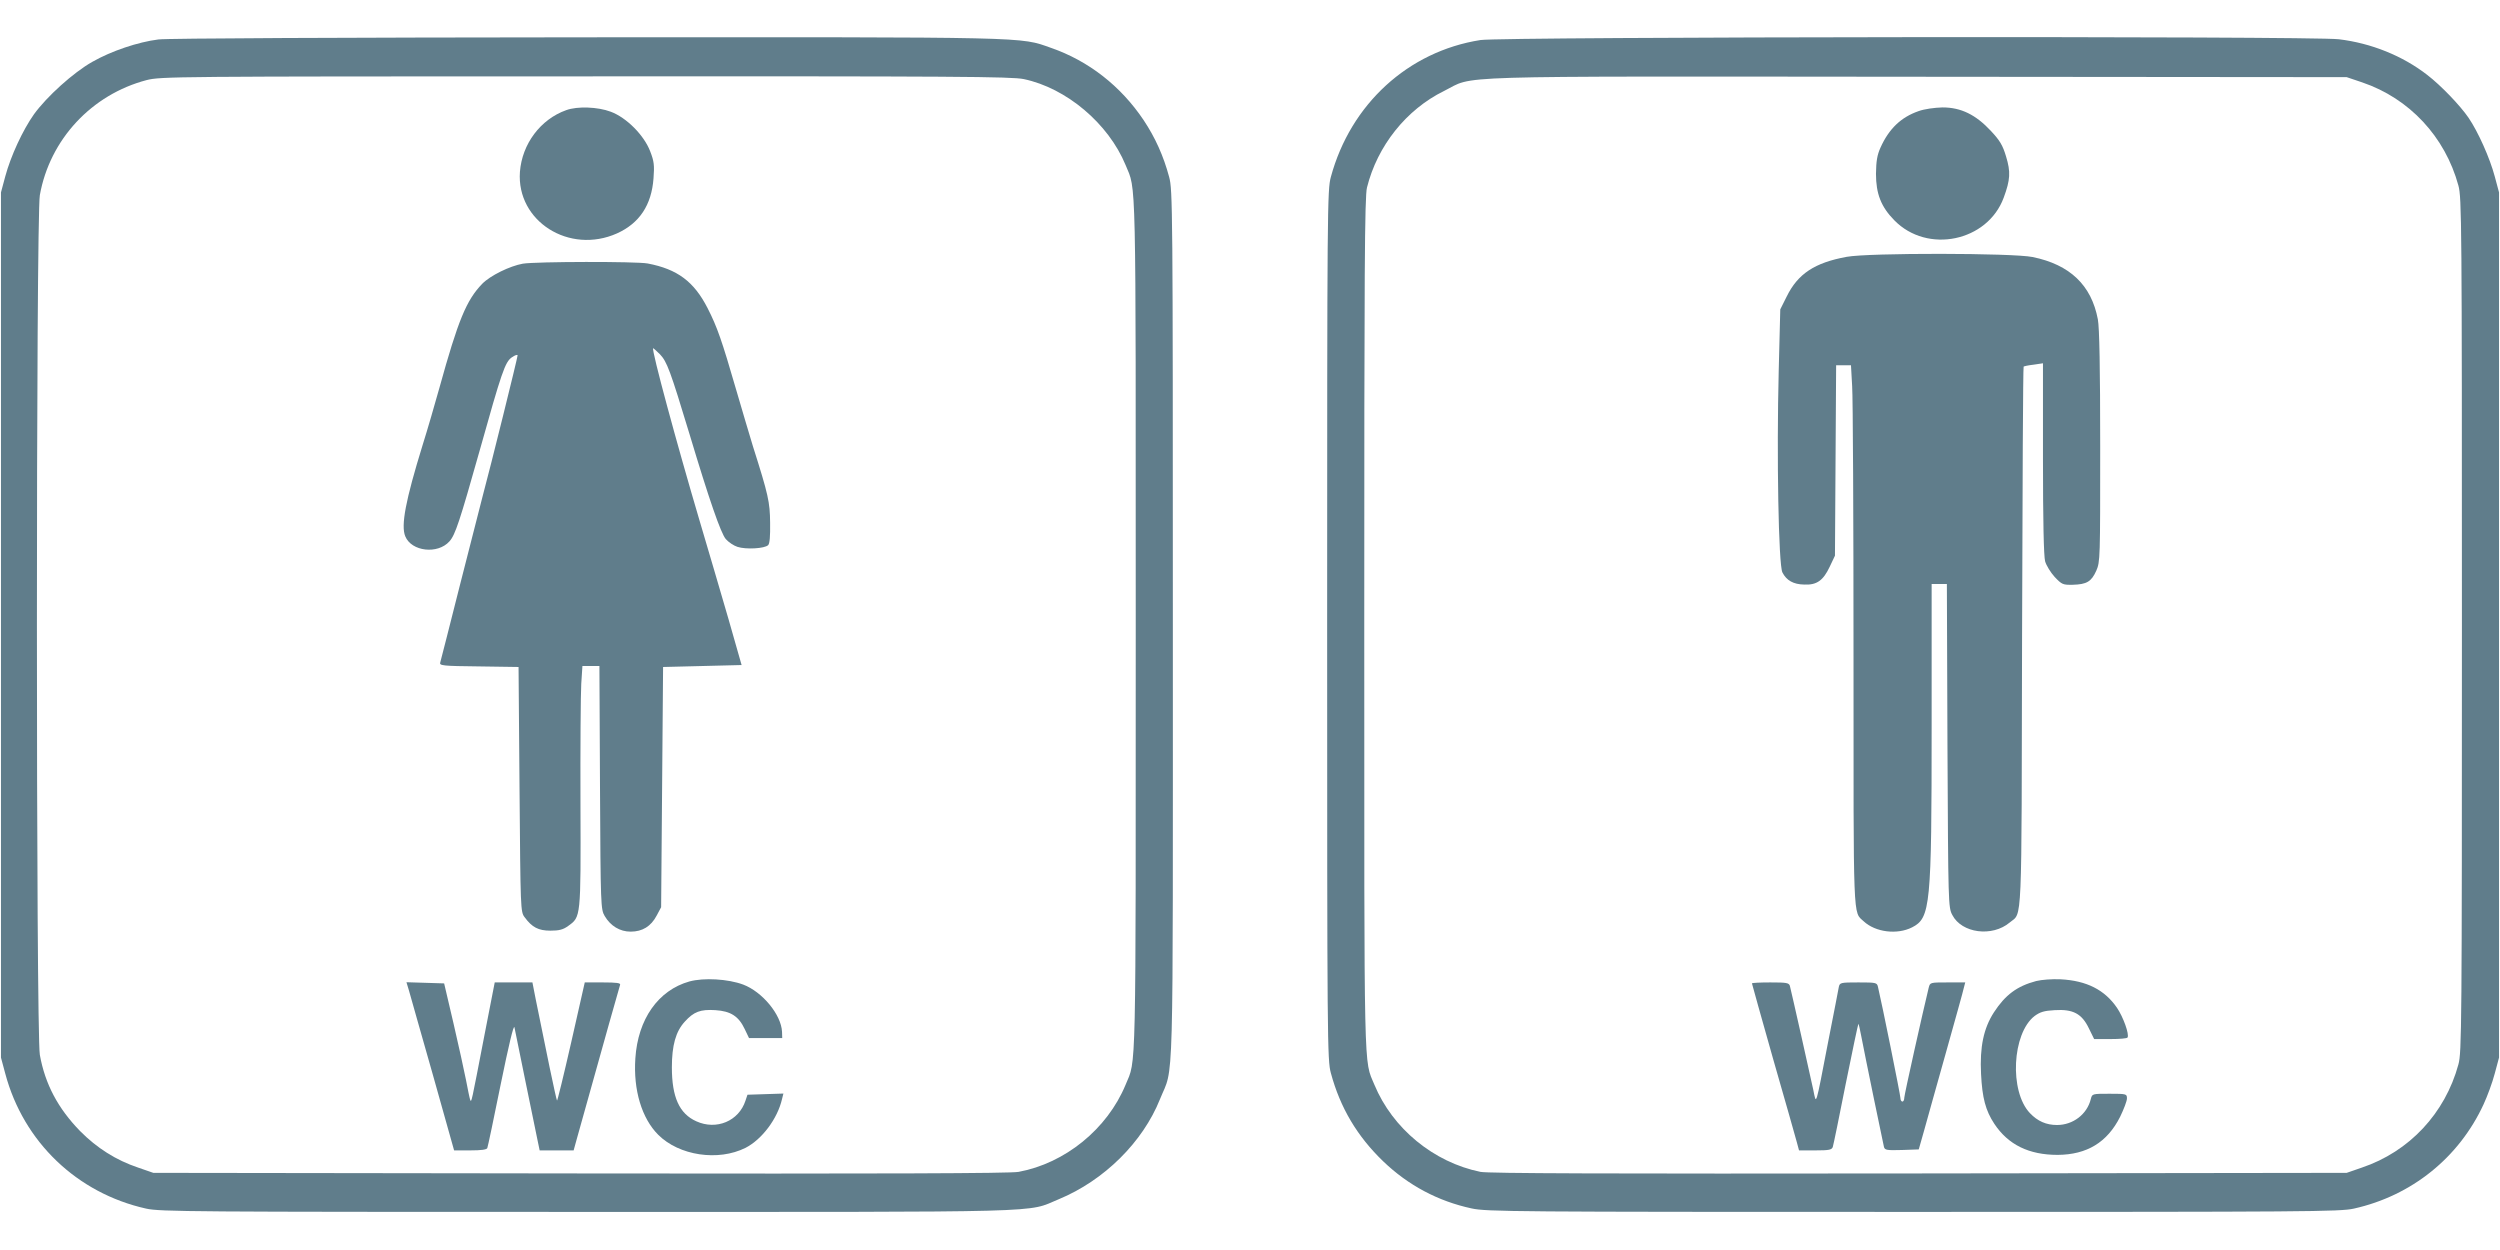
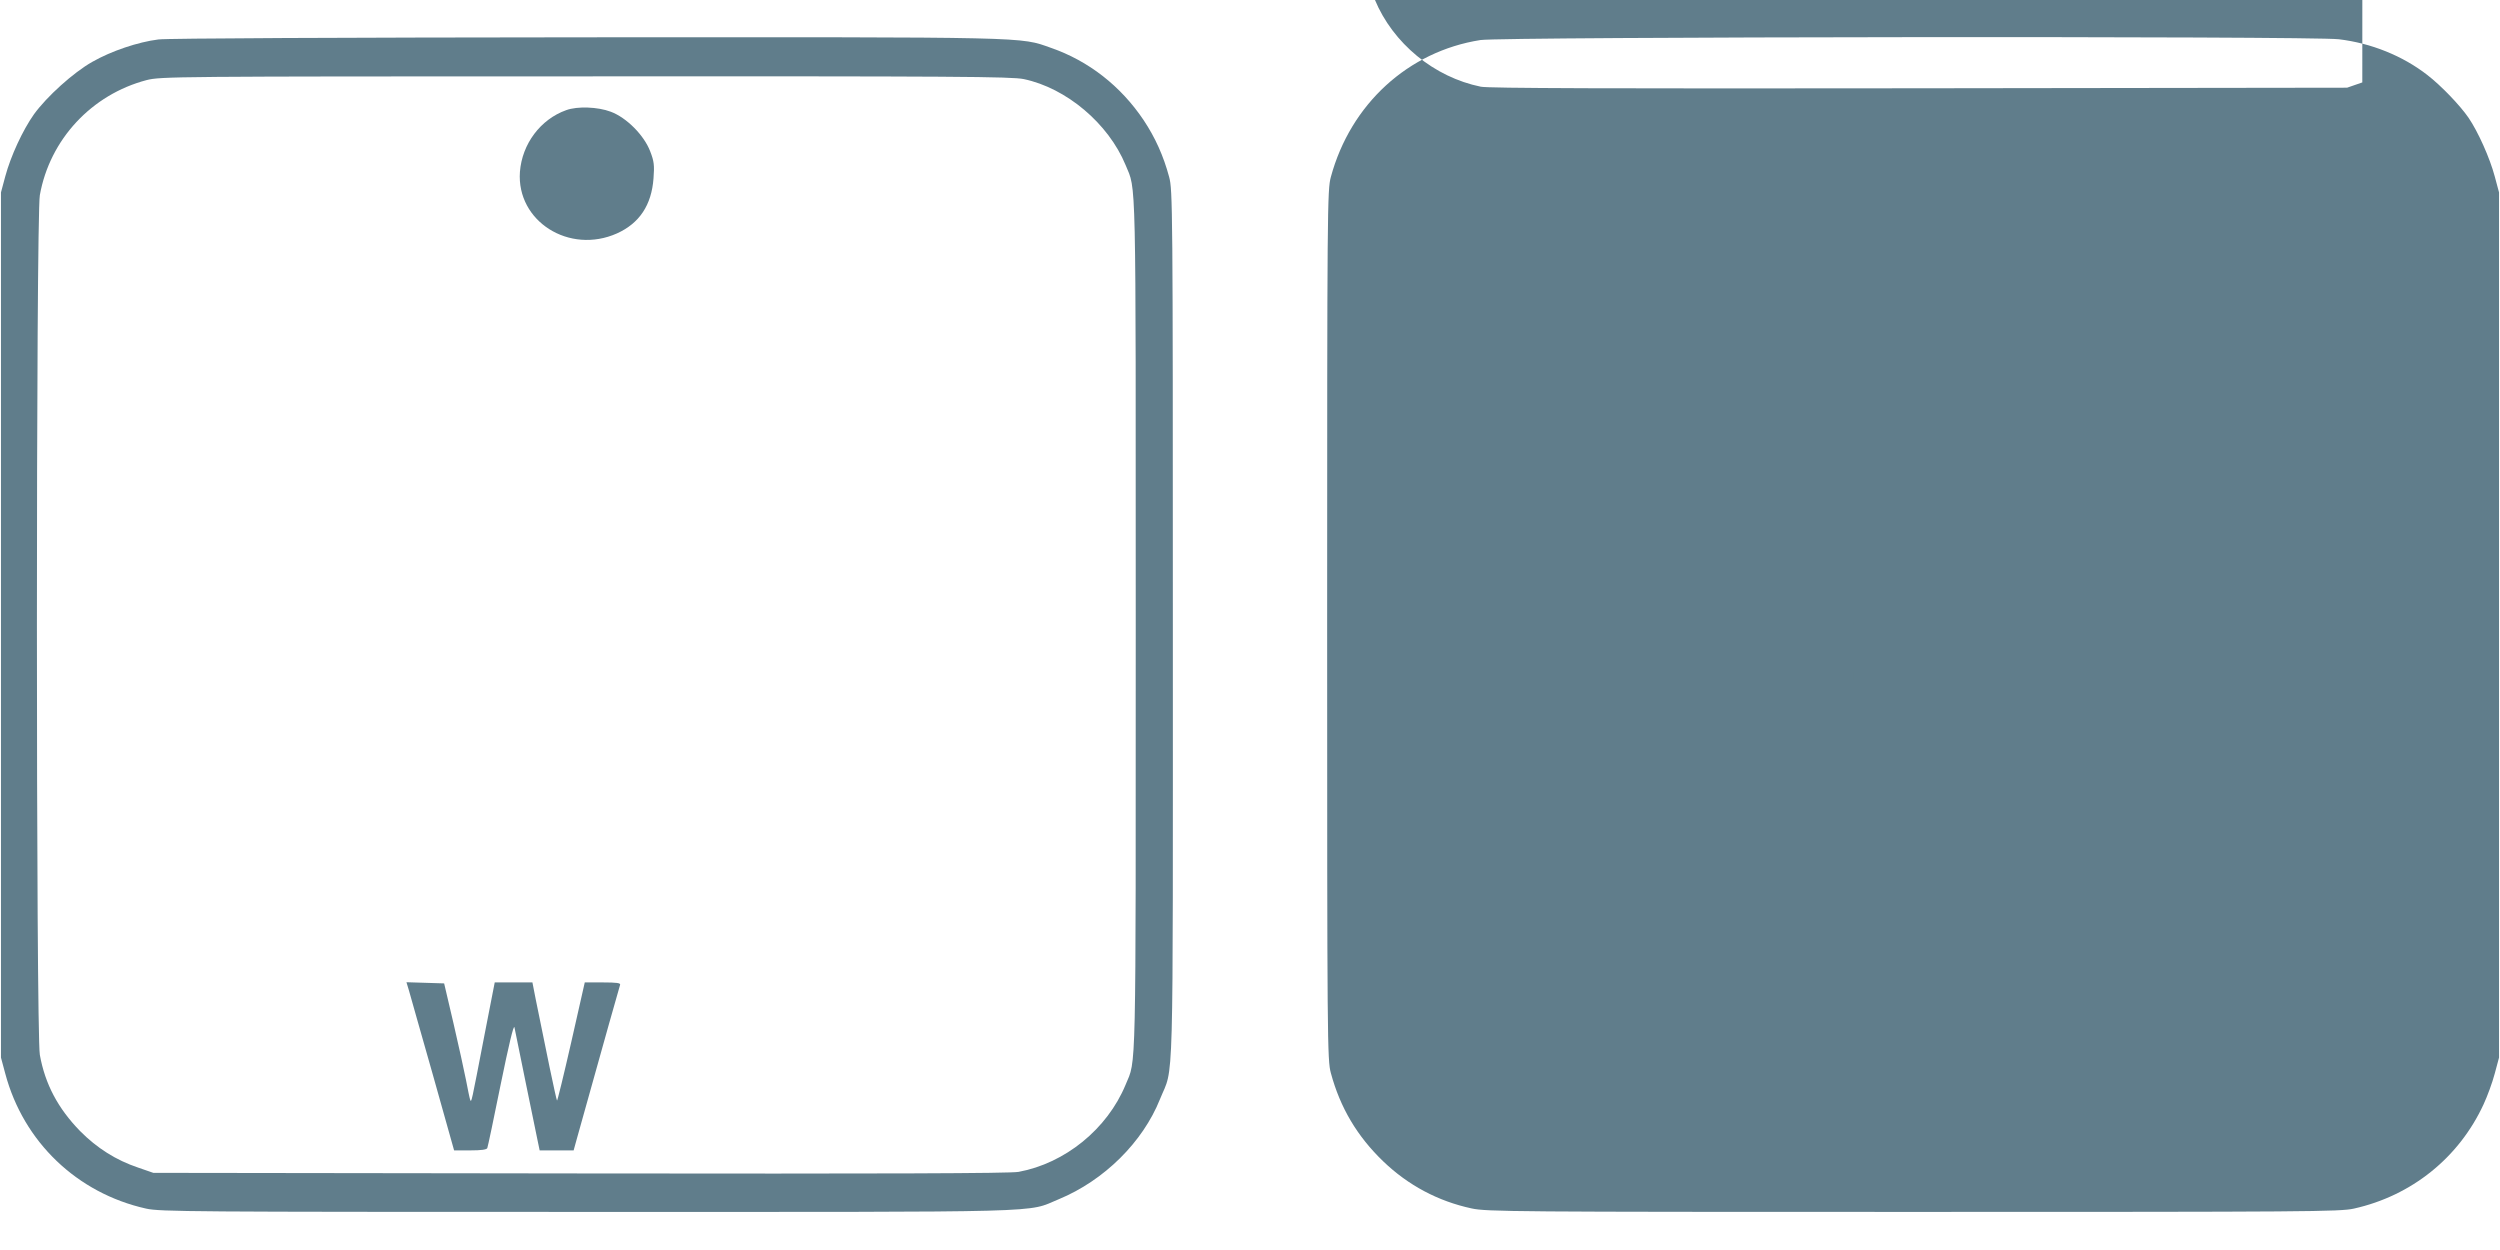
<svg xmlns="http://www.w3.org/2000/svg" version="1.0" width="1280pt" height="640pt" viewBox="0 0 1280 640" preserveAspectRatio="xMidYMid meet">
  <g transform="translate(0,640) scale(0.1,-0.1)" fill="#607d8b" stroke="none">
    <path d="M811 6198 c-104 -13 -241 -59 -339 -115 -97 -55 -232 -177 -298 -268 -58 -82 -119 -214 -147 -318 l-22 -82 0 -2215 0 -2215 22 -82 c93 -349 367 -612 721 -691 71 -16 233 -17 2257 -17 2422 0 2246 -5 2416 65 232 96 430 292 518 512 72 179 66 -46 66 2428 0 2144 -1 2228 -19 2294 -29 108 -71 201 -130 290 -117 175 -282 304 -475 371 -161 57 -84 55 -2381 54 -1233 -1 -2146 -5 -2189 -11z m4431 -203 c218 -46 433 -227 521 -440 55 -134 52 4 52 -2355 0 -2359 3 -2221 -52 -2354 -94 -227 -310 -402 -548 -446 -43 -8 -685 -10 -2245 -8 l-2185 3 -78 27 c-113 38 -211 100 -297 187 -113 116 -179 240 -206 390 -20 112 -20 4290 0 4402 51 285 265 515 547 589 72 18 131 19 2246 19 1908 1 2181 -1 2245 -14z" />
    <path d="M2899 5836 c-132 -47 -226 -173 -237 -316 -18 -253 253 -424 497 -315 115 52 177 145 187 282 5 66 3 87 -17 138 -31 82 -121 173 -202 203 -66 25 -171 29 -228 8z" />
-     <path d="M2677 5050 c-67 -12 -167 -61 -208 -103 -81 -84 -123 -185 -219 -532 -23 -82 -61 -214 -86 -293 -88 -285 -112 -413 -89 -468 32 -78 166 -93 226 -26 30 33 53 104 154 462 114 407 131 456 165 480 17 12 30 16 30 10 0 -12 -139 -573 -179 -721 -11 -41 -63 -245 -116 -454 -53 -209 -98 -388 -101 -397 -5 -16 11 -18 198 -20 l203 -3 5 -627 c5 -613 5 -627 26 -654 38 -52 71 -69 132 -69 44 0 65 5 91 24 65 47 65 39 63 621 -1 289 1 567 4 618 l6 92 44 0 43 0 3 -622 c3 -608 4 -624 24 -658 30 -51 78 -80 133 -80 60 0 104 27 133 82 l23 43 5 615 5 615 201 5 201 5 -67 235 c-38 129 -104 357 -149 507 -116 392 -246 872 -237 880 1 1 17 -13 35 -31 36 -38 52 -81 152 -411 100 -333 159 -504 185 -535 14 -16 41 -34 60 -40 43 -14 139 -9 157 9 8 8 11 45 10 114 -1 107 -9 143 -88 392 -20 66 -59 197 -86 290 -73 252 -97 321 -146 417 -70 137 -155 200 -307 229 -59 11 -571 10 -639 -1z" />
-     <path d="M3530 1375 c-160 -45 -264 -193 -277 -394 -11 -162 33 -307 117 -391 107 -107 307 -137 447 -67 84 43 164 149 187 250 l7 28 -92 -3 -92 -3 -10 -30 c-34 -105 -149 -153 -252 -106 -87 39 -125 124 -125 276 0 113 20 184 66 234 46 51 80 64 157 59 78 -5 119 -31 150 -97 l22 -46 85 0 85 0 -1 32 c-4 88 -101 205 -199 242 -78 29 -201 36 -275 16z" />
    <path d="M2094 1328 c7 -24 61 -217 122 -430 l109 -388 83 0 c57 0 84 4 87 12 3 7 34 155 69 328 41 200 66 306 70 290 3 -14 28 -137 56 -275 28 -137 56 -274 62 -302 l11 -53 87 0 87 0 16 58 c149 533 218 779 222 790 3 9 -18 12 -88 12 l-93 0 -69 -305 c-38 -167 -71 -302 -73 -300 -4 3 -62 283 -109 518 l-17 87 -96 0 -97 0 -53 -272 c-68 -352 -66 -346 -73 -328 -3 8 -12 53 -21 100 -9 47 -38 177 -64 290 l-48 205 -96 3 -97 3 13 -43z" />
-     <path d="M7580 6195 c-370 -58 -665 -328 -766 -701 -18 -66 -19 -150 -19 -2294 0 -2144 1 -2228 19 -2294 48 -178 135 -324 268 -452 128 -123 281 -204 452 -241 76 -17 220 -18 2261 -18 2024 0 2186 1 2257 17 296 66 538 261 664 534 19 41 45 111 57 157 l22 82 0 2215 0 2215 -22 82 c-25 94 -85 228 -134 300 -44 64 -141 165 -211 219 -126 98 -287 163 -453 183 -143 17 -4282 13 -4395 -4z m4515 -217 c241 -82 424 -278 492 -528 17 -61 18 -184 18 -2250 0 -2066 -1 -2189 -18 -2250 -68 -250 -251 -446 -494 -528 l-78 -27 -2190 -3 c-1596 -2 -2205 0 -2245 8 -240 49 -450 222 -543 446 -55 133 -52 -5 -52 2354 0 1823 2 2194 14 2240 53 213 201 399 394 494 164 81 -46 75 2417 73 l2205 -2 80 -27z" />
-     <path d="M9823 5831 c-89 -31 -151 -89 -195 -187 -17 -38 -22 -68 -23 -134 0 -102 26 -169 94 -238 169 -173 477 -109 560 116 34 92 36 132 12 211 -17 57 -32 82 -77 130 -78 84 -154 121 -248 121 -41 -1 -93 -8 -123 -19z" />
+     <path d="M7580 6195 c-370 -58 -665 -328 -766 -701 -18 -66 -19 -150 -19 -2294 0 -2144 1 -2228 19 -2294 48 -178 135 -324 268 -452 128 -123 281 -204 452 -241 76 -17 220 -18 2261 -18 2024 0 2186 1 2257 17 296 66 538 261 664 534 19 41 45 111 57 157 l22 82 0 2215 0 2215 -22 82 c-25 94 -85 228 -134 300 -44 64 -141 165 -211 219 -126 98 -287 163 -453 183 -143 17 -4282 13 -4395 -4z m4515 -217 l-78 -27 -2190 -3 c-1596 -2 -2205 0 -2245 8 -240 49 -450 222 -543 446 -55 133 -52 -5 -52 2354 0 1823 2 2194 14 2240 53 213 201 399 394 494 164 81 -46 75 2417 73 l2205 -2 80 -27z" />
    <path d="M9455 5085 c-164 -30 -250 -87 -307 -203 l-33 -66 -8 -316 c-11 -433 -1 -993 19 -1031 21 -41 56 -61 112 -62 64 -3 97 21 130 91 l27 57 3 488 3 487 38 0 38 0 6 -107 c4 -58 7 -682 7 -1385 0 -1380 -3 -1304 52 -1355 60 -56 171 -70 248 -31 94 48 100 109 100 1033 l0 725 39 0 39 0 3 -827 c4 -813 4 -829 25 -868 48 -93 204 -114 294 -38 65 54 60 -52 63 1463 2 759 5 1381 8 1383 2 2 25 7 52 10 l47 7 0 -488 c0 -317 4 -501 11 -526 6 -21 28 -57 49 -80 37 -39 42 -41 93 -40 71 2 95 16 120 72 20 46 20 61 20 637 0 400 -4 609 -12 650 -33 175 -143 280 -334 319 -100 21 -841 22 -952 1z" />
-     <path d="M10425 1377 c-98 -26 -158 -71 -216 -160 -53 -82 -73 -177 -66 -316 6 -122 23 -187 68 -255 71 -107 177 -159 324 -159 150 1 254 64 320 195 19 39 35 81 35 94 0 23 -2 24 -89 24 -89 0 -89 0 -96 -27 -19 -78 -91 -133 -173 -133 -55 0 -99 19 -139 61 -106 112 -91 408 24 497 29 21 49 27 103 30 94 6 139 -18 175 -93 l27 -55 84 0 c45 0 85 3 87 8 10 16 -22 105 -54 152 -63 92 -155 139 -289 146 -43 2 -97 -2 -125 -9z" />
-     <path d="M8970 1365 c0 -2 49 -177 109 -389 61 -211 115 -403 121 -425 l11 -41 84 0 c71 0 84 3 89 18 3 9 33 154 66 322 34 168 63 306 65 308 1 1 8 -26 14 -60 19 -100 112 -551 117 -571 5 -16 16 -17 92 -15 l86 3 27 95 c14 52 65 232 112 400 47 168 89 317 92 333 l7 27 -90 0 c-90 0 -90 0 -97 -27 -29 -119 -125 -548 -125 -563 0 -11 -4 -20 -10 -20 -5 0 -10 8 -10 19 0 15 -95 486 -115 569 -5 21 -10 22 -100 22 -90 0 -95 -1 -100 -22 -2 -13 -27 -140 -55 -283 -66 -342 -60 -323 -76 -245 -16 75 -113 507 -120 533 -5 15 -18 17 -100 17 -52 0 -94 -2 -94 -5z" />
  </g>
</svg>